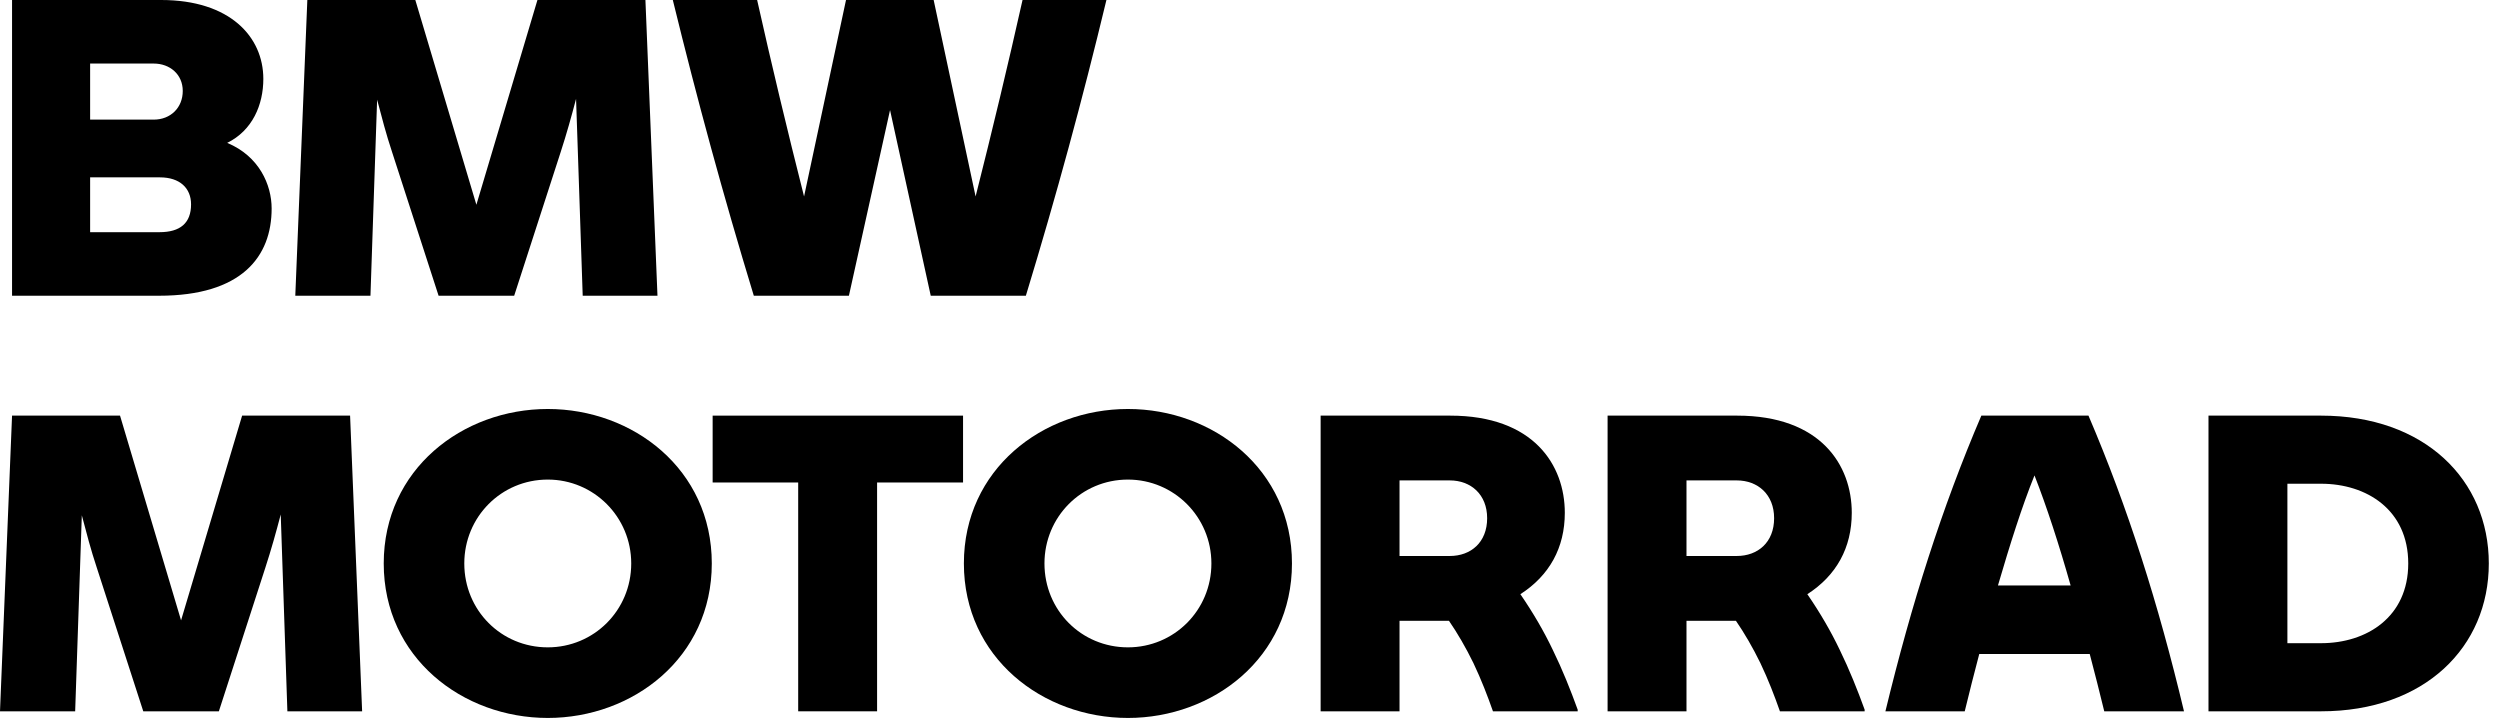
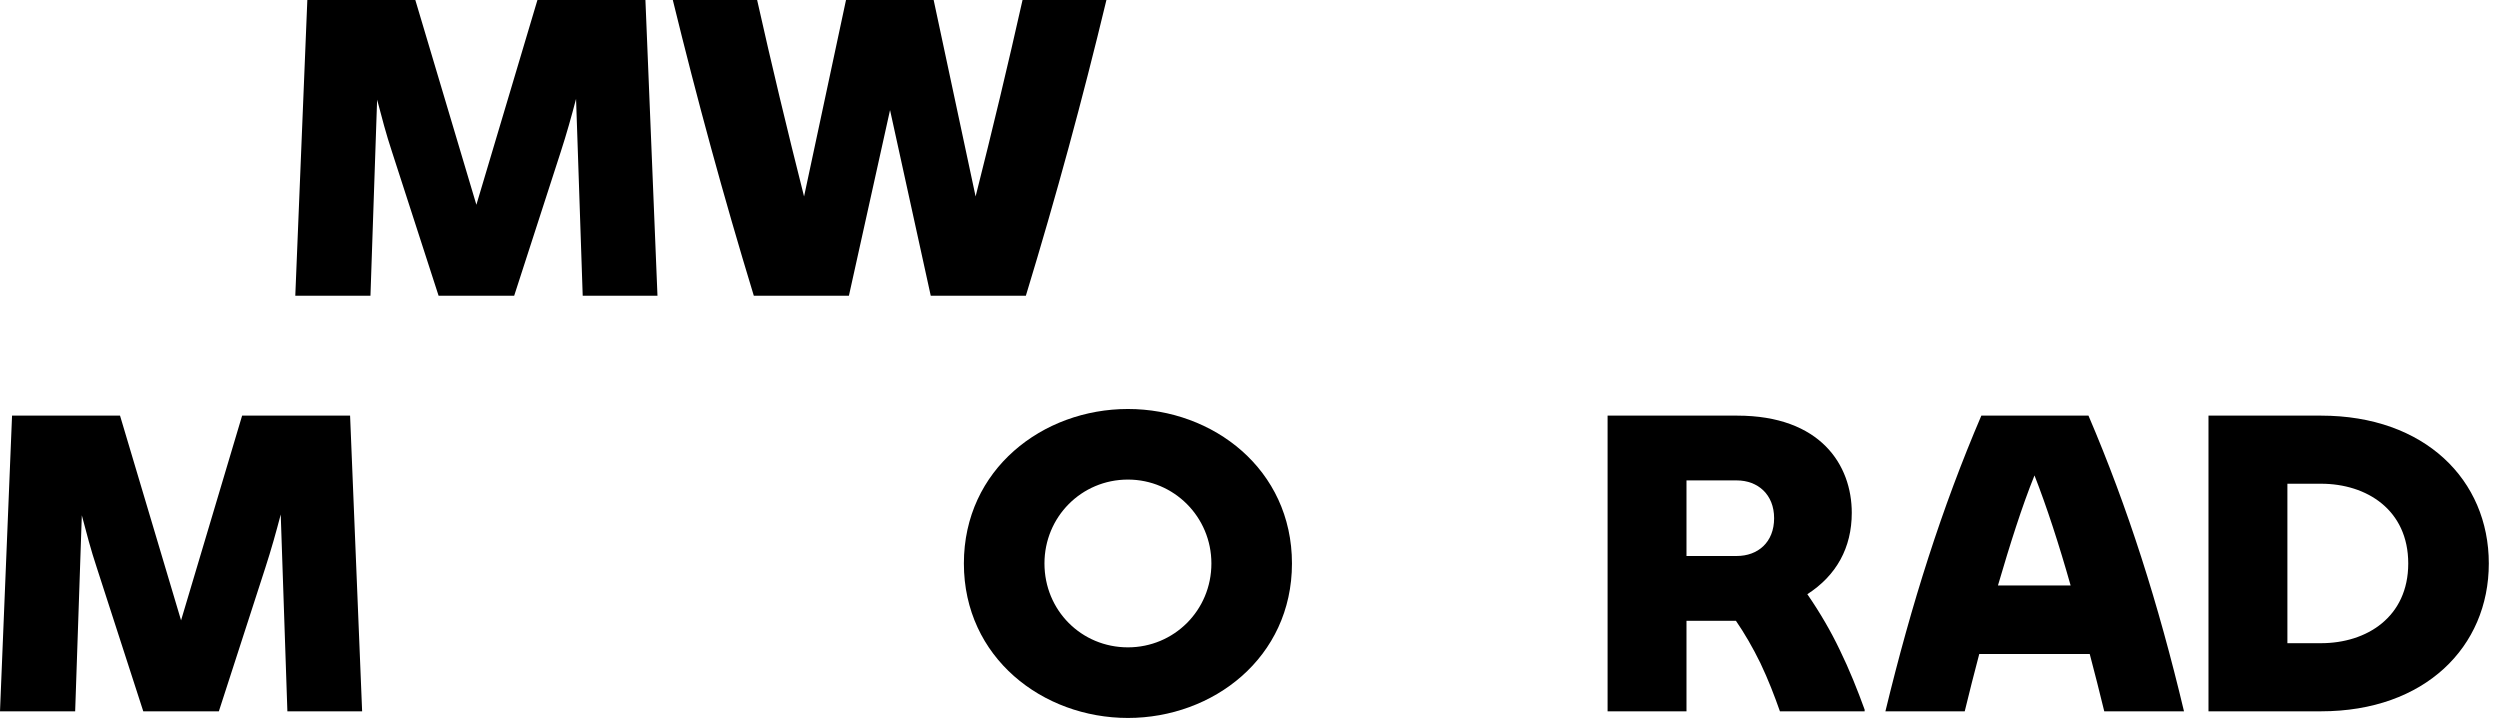
<svg xmlns="http://www.w3.org/2000/svg" width="195" height="56" viewBox="0 0 195 56" fill="none">
-   <path d="M14.903 15.939C14.903 14.676 14.028 13.834 12.473 13.834H7.03V18.11H12.441C14.06 18.11 14.903 17.397 14.903 15.939ZM7.03 4.957V9.331H11.987C13.315 9.331 14.255 8.391 14.255 7.095C14.255 5.799 13.25 4.957 11.987 4.957H7.03ZM21.188 16.263C21.188 20.021 18.856 23.067 12.408 23.067H0.94V0H12.57C17.916 0 20.54 2.851 20.54 6.156C20.54 8.164 19.698 10.173 17.721 11.145C20.216 12.181 21.188 14.417 21.188 16.263Z" fill="currentColor" />
  <path d="M45.451 23.067L44.933 7.711C44.577 9.071 44.188 10.464 43.734 11.857L40.106 23.067H34.21L30.581 11.857C30.128 10.496 29.771 9.136 29.415 7.775L28.896 23.067H23.033L23.972 3.05176e-05H32.395L37.158 15.972L41.92 3.05176e-05H50.343L51.283 23.067H45.451Z" fill="currentColor" />
  <path d="M86.301 3.05176e-05C84.422 7.808 82.414 15.194 80.017 23.067H72.598L69.423 8.585L66.215 23.067H58.797C56.399 15.194 54.391 7.808 52.479 3.05176e-05H59.056C60.157 4.925 61.421 10.205 62.717 15.324L65.989 3.05176e-05H72.825L76.097 15.324C77.392 10.205 78.656 4.925 79.758 3.05176e-05H86.301Z" fill="currentColor" />
  <path d="M22.416 55.482L21.897 40.128C21.541 41.489 21.152 42.881 20.699 44.274L17.071 55.482H11.175L7.548 44.274C7.094 42.914 6.738 41.553 6.382 40.193L5.863 55.482H0L0.94 32.419H9.362L14.123 48.388L18.885 32.419H27.307L28.246 55.482H22.416Z" fill="currentColor" />
-   <path d="M49.236 43.95C49.236 40.322 46.321 37.407 42.726 37.407C39.098 37.407 36.215 40.322 36.215 43.95C36.215 47.61 39.098 50.493 42.726 50.493C46.321 50.493 49.236 47.61 49.236 43.95ZM29.931 43.95C29.931 36.597 36.086 31.901 42.726 31.901C49.366 31.901 55.52 36.597 55.52 43.95C55.52 51.303 49.366 56 42.726 56C36.086 56 29.931 51.303 29.931 43.95Z" fill="currentColor" />
-   <path d="M75.118 37.634H68.413V55.482H62.259V37.634H55.586V32.419H75.118V37.634Z" fill="currentColor" />
  <path d="M94.489 43.95C94.489 40.322 91.573 37.407 87.978 37.407C84.35 37.407 81.468 40.322 81.468 43.95C81.468 47.61 84.35 50.493 87.978 50.493C91.573 50.493 94.489 47.61 94.489 43.95ZM75.183 43.95C75.183 36.597 81.338 31.901 87.978 31.901C94.618 31.901 100.773 36.597 100.773 43.95C100.773 51.303 94.618 56 87.978 56C81.338 56 75.183 51.303 75.183 43.95Z" fill="currentColor" />
-   <path d="M109.163 43.367H113.083C114.734 43.367 115.998 42.299 115.998 40.42C115.998 38.574 114.734 37.472 113.083 37.472H109.163V43.367ZM123.059 55.352V55.482H116.451C116.03 54.283 115.544 53.02 114.929 51.724C114.346 50.526 113.666 49.36 113.018 48.42H109.163V55.482H103.009V32.419H113.115C119.626 32.419 122.055 36.274 122.055 39.999C122.055 42.72 120.857 44.89 118.589 46.347C119.593 47.805 120.436 49.263 121.116 50.688C121.861 52.211 122.509 53.83 123.059 55.352Z" fill="currentColor" />
  <path d="M131.546 43.367H135.465C137.117 43.367 138.381 42.299 138.381 40.42C138.381 38.574 137.117 37.472 135.465 37.472H131.546V43.367ZM145.442 55.352V55.482H138.834C138.413 54.283 137.928 53.02 137.312 51.724C136.729 50.526 136.049 49.36 135.401 48.42H131.546V55.482H125.392V32.419H135.498C142.009 32.419 144.438 36.274 144.438 39.999C144.438 42.72 143.24 44.89 140.972 46.347C141.976 47.805 142.819 49.263 143.499 50.688C144.244 52.211 144.891 53.83 145.442 55.352Z" fill="currentColor" />
  <path d="M161.509 45.667C160.602 42.46 159.63 39.48 158.69 37.083C157.719 39.48 156.779 42.46 155.84 45.667H161.509ZM162.999 51.012H154.382C153.994 52.502 153.605 53.992 153.249 55.482H147.062C149.103 47.059 151.467 39.609 154.545 32.419H162.901C165.979 39.609 168.344 47.059 170.352 55.482H164.132C163.776 53.992 163.387 52.502 162.999 51.012Z" fill="currentColor" />
  <path d="M187.843 43.95C187.843 39.772 184.605 37.731 181.041 37.731H178.417V50.169H181.041C184.605 50.169 187.843 48.128 187.843 43.95ZM194.127 43.95C194.127 50.461 189.139 55.482 181.041 55.482H172.262V32.419H181.041C189.139 32.419 194.127 37.44 194.127 43.95Z" fill="currentColor" />
</svg>